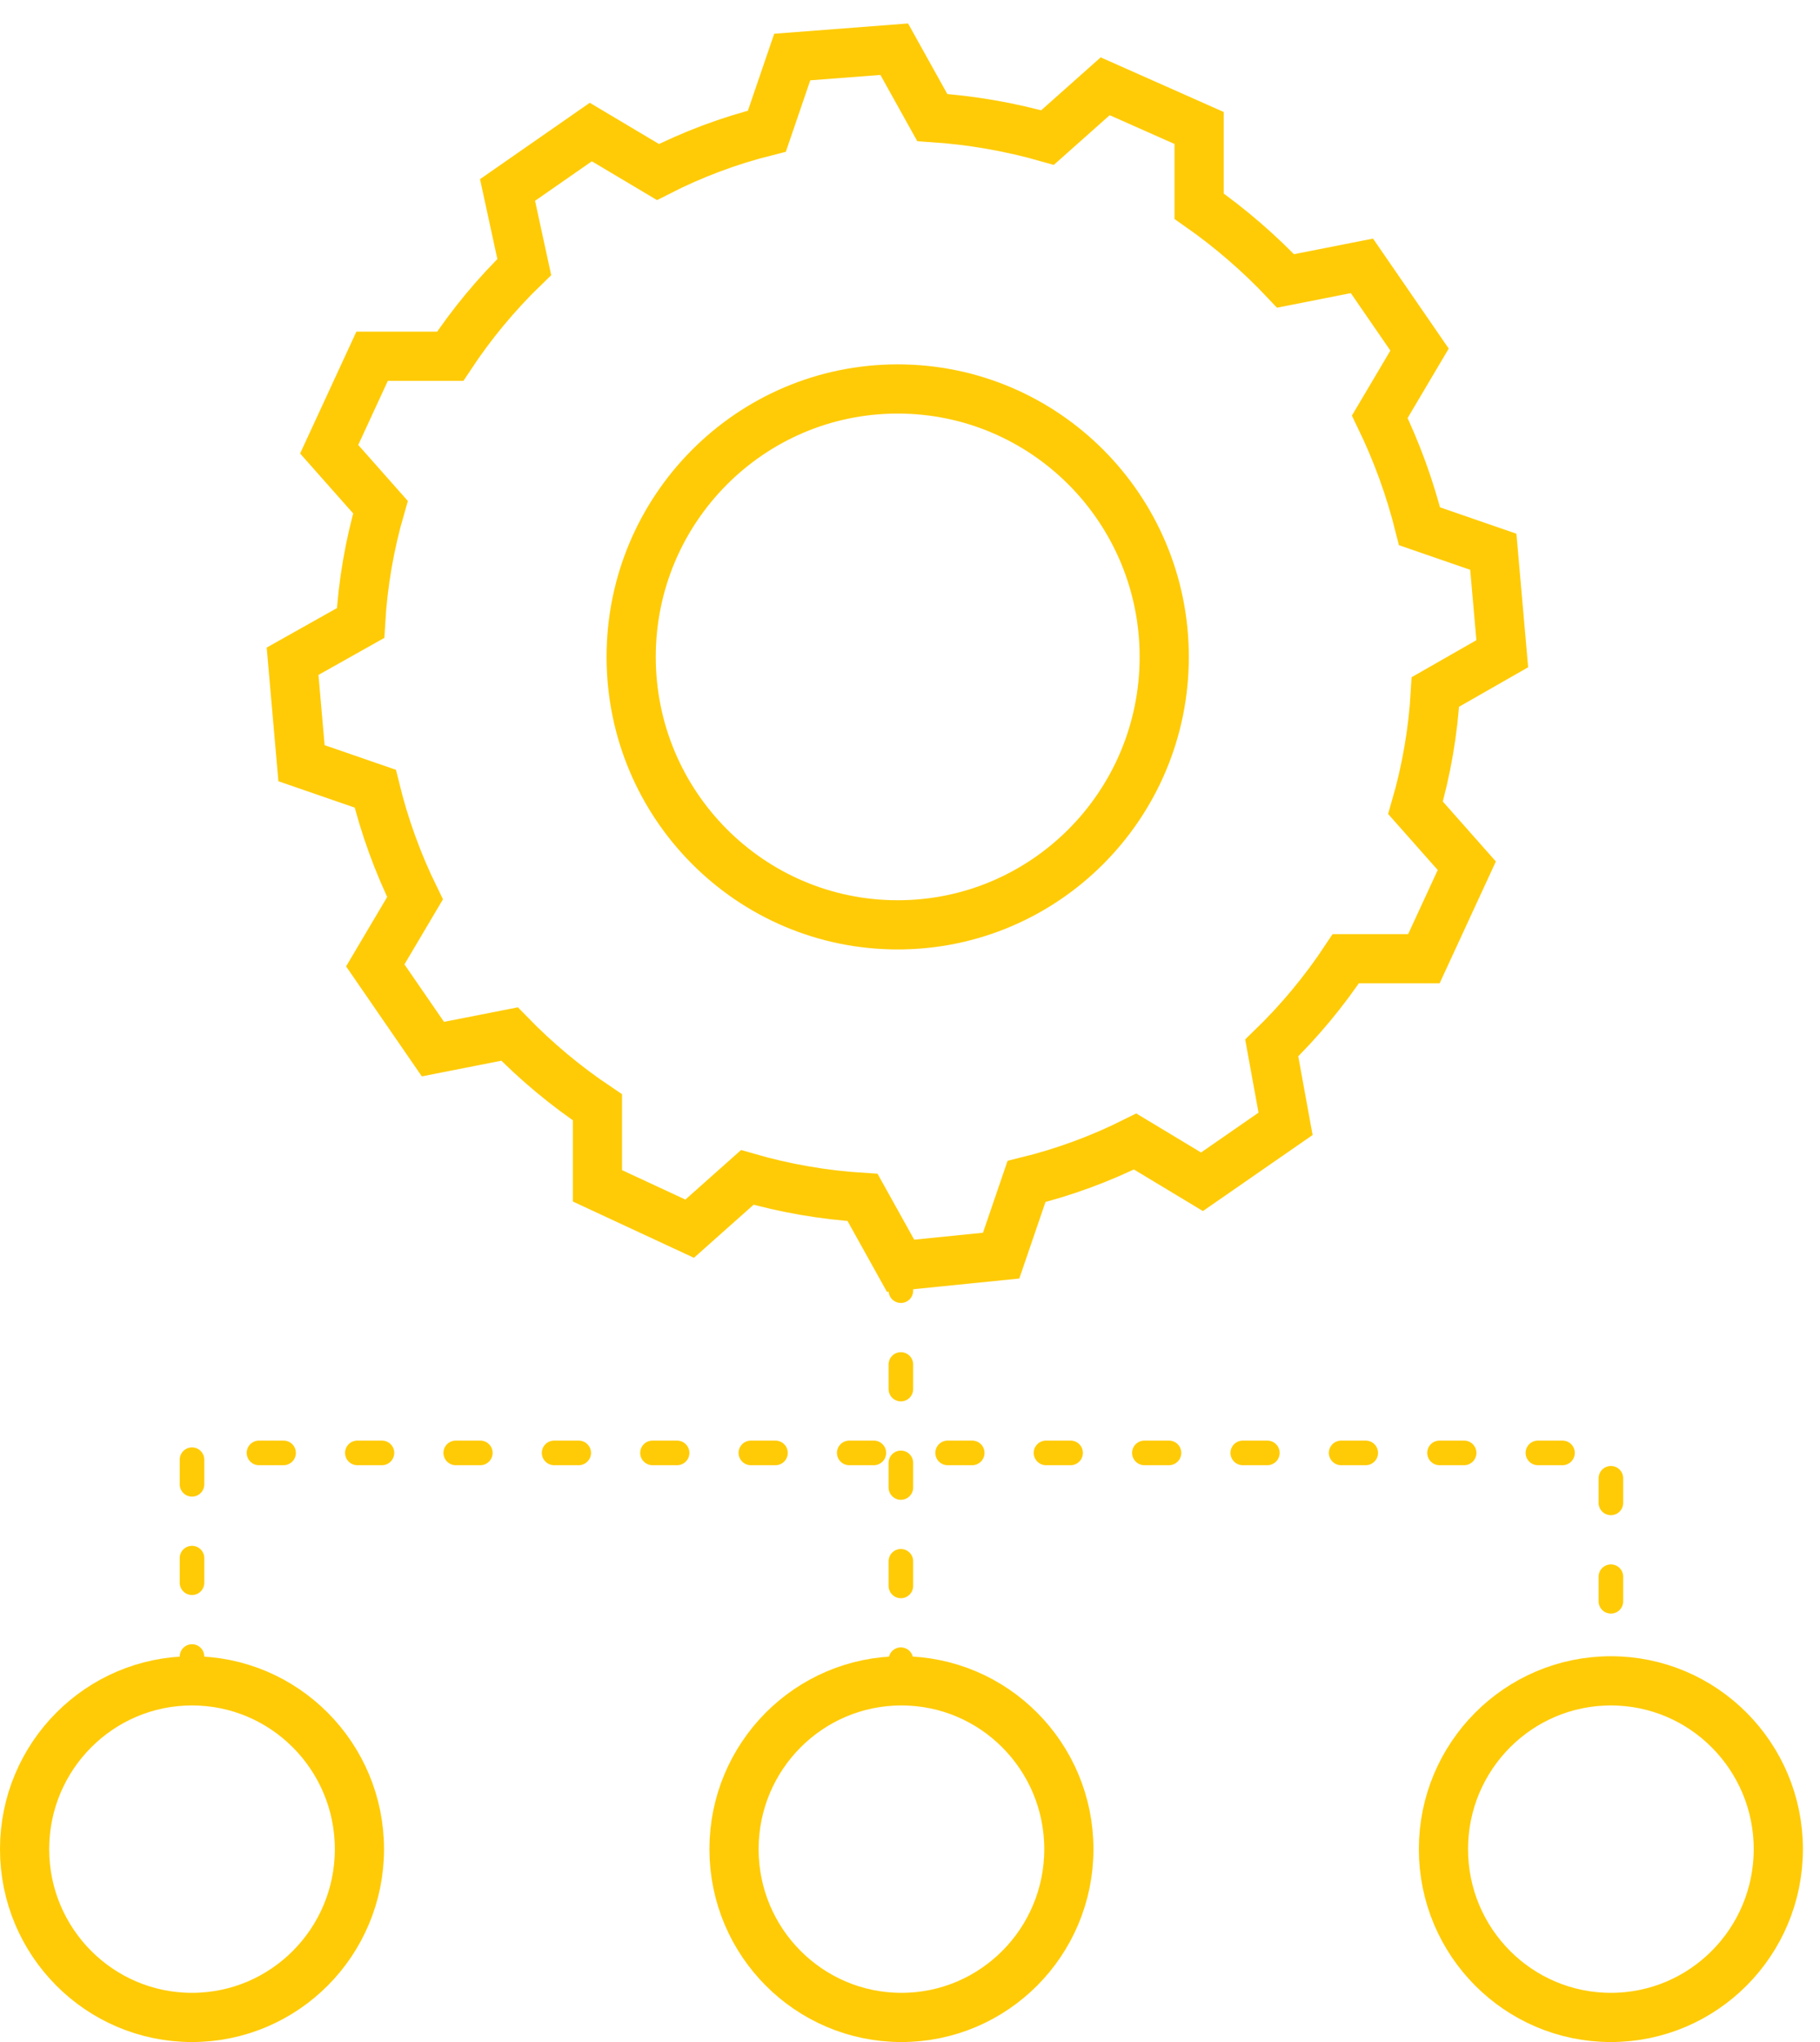
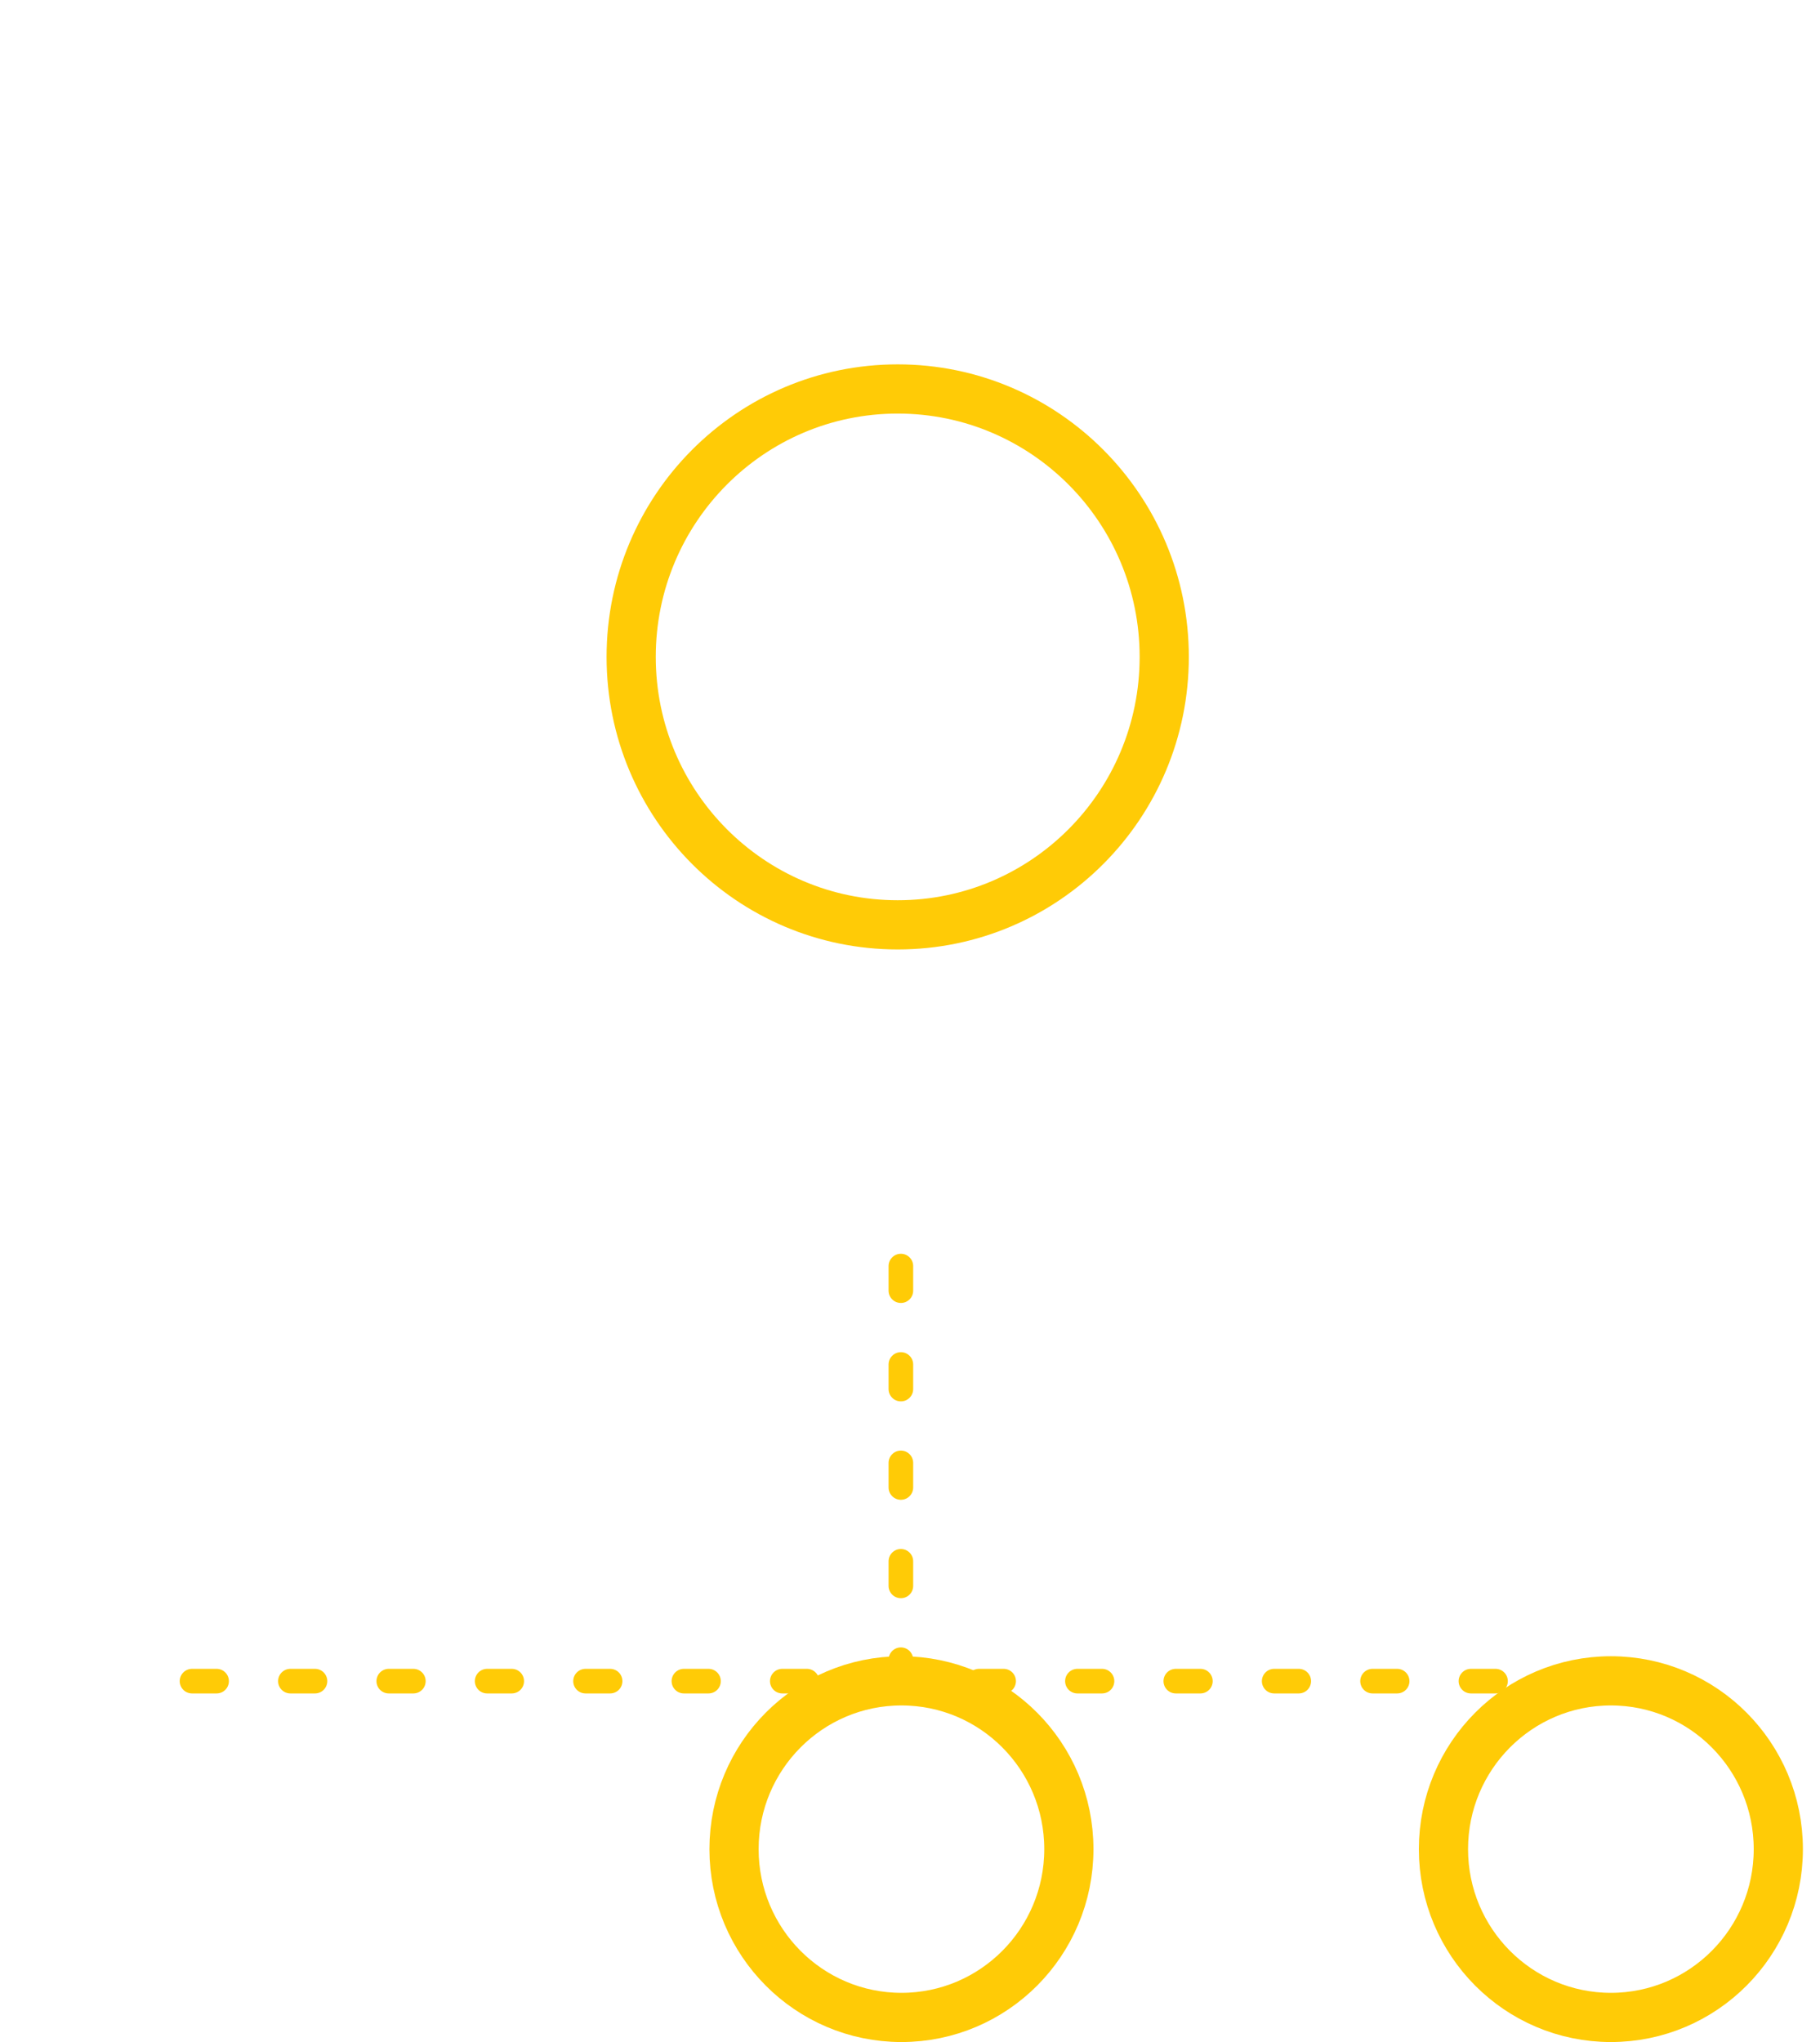
<svg xmlns="http://www.w3.org/2000/svg" width="74" height="83" viewBox="0 0 74 83" fill="none">
  <path d="M36.629 51.46V68.331" stroke="#FFCB06" stroke-linecap="round" stroke-linejoin="round" stroke-dasharray="1 3" />
-   <path d="M7.807 68.331V59.054H65.498V68.331" stroke="#FFCB06" stroke-linecap="round" stroke-linejoin="round" stroke-dasharray="1 3" />
-   <path fill-rule="evenodd" clip-rule="evenodd" d="M36.359 2L37.906 4.779C39.492 4.883 41.063 5.155 42.592 5.591L44.936 3.507L48.755 5.202V8.381C50.026 9.271 51.204 10.289 52.27 11.419L55.375 10.806L57.718 14.209L56.101 16.94C56.792 18.363 57.334 19.855 57.718 21.391L60.717 22.427L61.081 26.571L58.362 28.125C58.271 29.721 58 31.3 57.554 32.834L59.639 35.189L57.894 38.968H54.719C53.849 40.283 52.839 41.499 51.708 42.595L52.27 45.679L48.872 48.034L46.154 46.397C44.746 47.102 43.265 47.647 41.737 48.022L40.706 51.036L36.617 51.448L35.071 48.67C33.484 48.571 31.912 48.299 30.384 47.857L28.041 49.941L24.292 48.199V45.008C23 44.143 21.803 43.145 20.718 42.029L17.602 42.642L15.258 39.239L16.875 36.508C16.177 35.088 15.635 33.596 15.258 32.057L12.259 31.021L11.896 26.877L14.661 25.323C14.752 23.728 15.024 22.148 15.469 20.614L13.384 18.259L15.13 14.48H18.305C19.175 13.165 20.184 11.949 21.316 10.854L20.636 7.722L24.022 5.367L26.752 6.992C28.161 6.272 29.647 5.715 31.181 5.332L32.212 2.318L36.359 2Z" stroke="#FFCB06" stroke-width="2" stroke-miterlimit="10" />
+   <path d="M7.807 68.331H65.498V68.331" stroke="#FFCB06" stroke-linecap="round" stroke-linejoin="round" stroke-dasharray="1 3" />
  <path d="M36.5 37.591C42.485 37.591 47.337 32.715 47.337 26.7C47.337 20.686 42.485 15.81 36.5 15.81C30.515 15.81 25.663 20.686 25.663 26.7C25.663 32.715 30.515 37.591 36.5 37.591Z" stroke="#FFCB06" stroke-width="2" stroke-miterlimit="10" />
  <path d="M65.498 82C69.257 82 72.305 78.938 72.305 75.16C72.305 71.382 69.257 68.319 65.498 68.319C61.738 68.319 58.69 71.382 58.69 75.16C58.69 78.938 61.738 82 65.498 82Z" stroke="#FFCB06" stroke-width="2" stroke-miterlimit="10" />
  <path d="M36.652 82C40.412 82 43.459 78.938 43.459 75.16C43.459 71.382 40.412 68.319 36.652 68.319C32.893 68.319 29.845 71.382 29.845 75.16C29.845 78.938 32.893 82 36.652 82Z" stroke="#FFCB06" stroke-width="2" stroke-miterlimit="10" />
-   <path d="M7.807 82C11.566 82 14.614 78.938 14.614 75.16C14.614 71.382 11.566 68.319 7.807 68.319C4.048 68.319 1 71.382 1 75.16C1 78.938 4.048 82 7.807 82Z" stroke="#FFCB06" stroke-width="2" stroke-miterlimit="10" />
</svg>